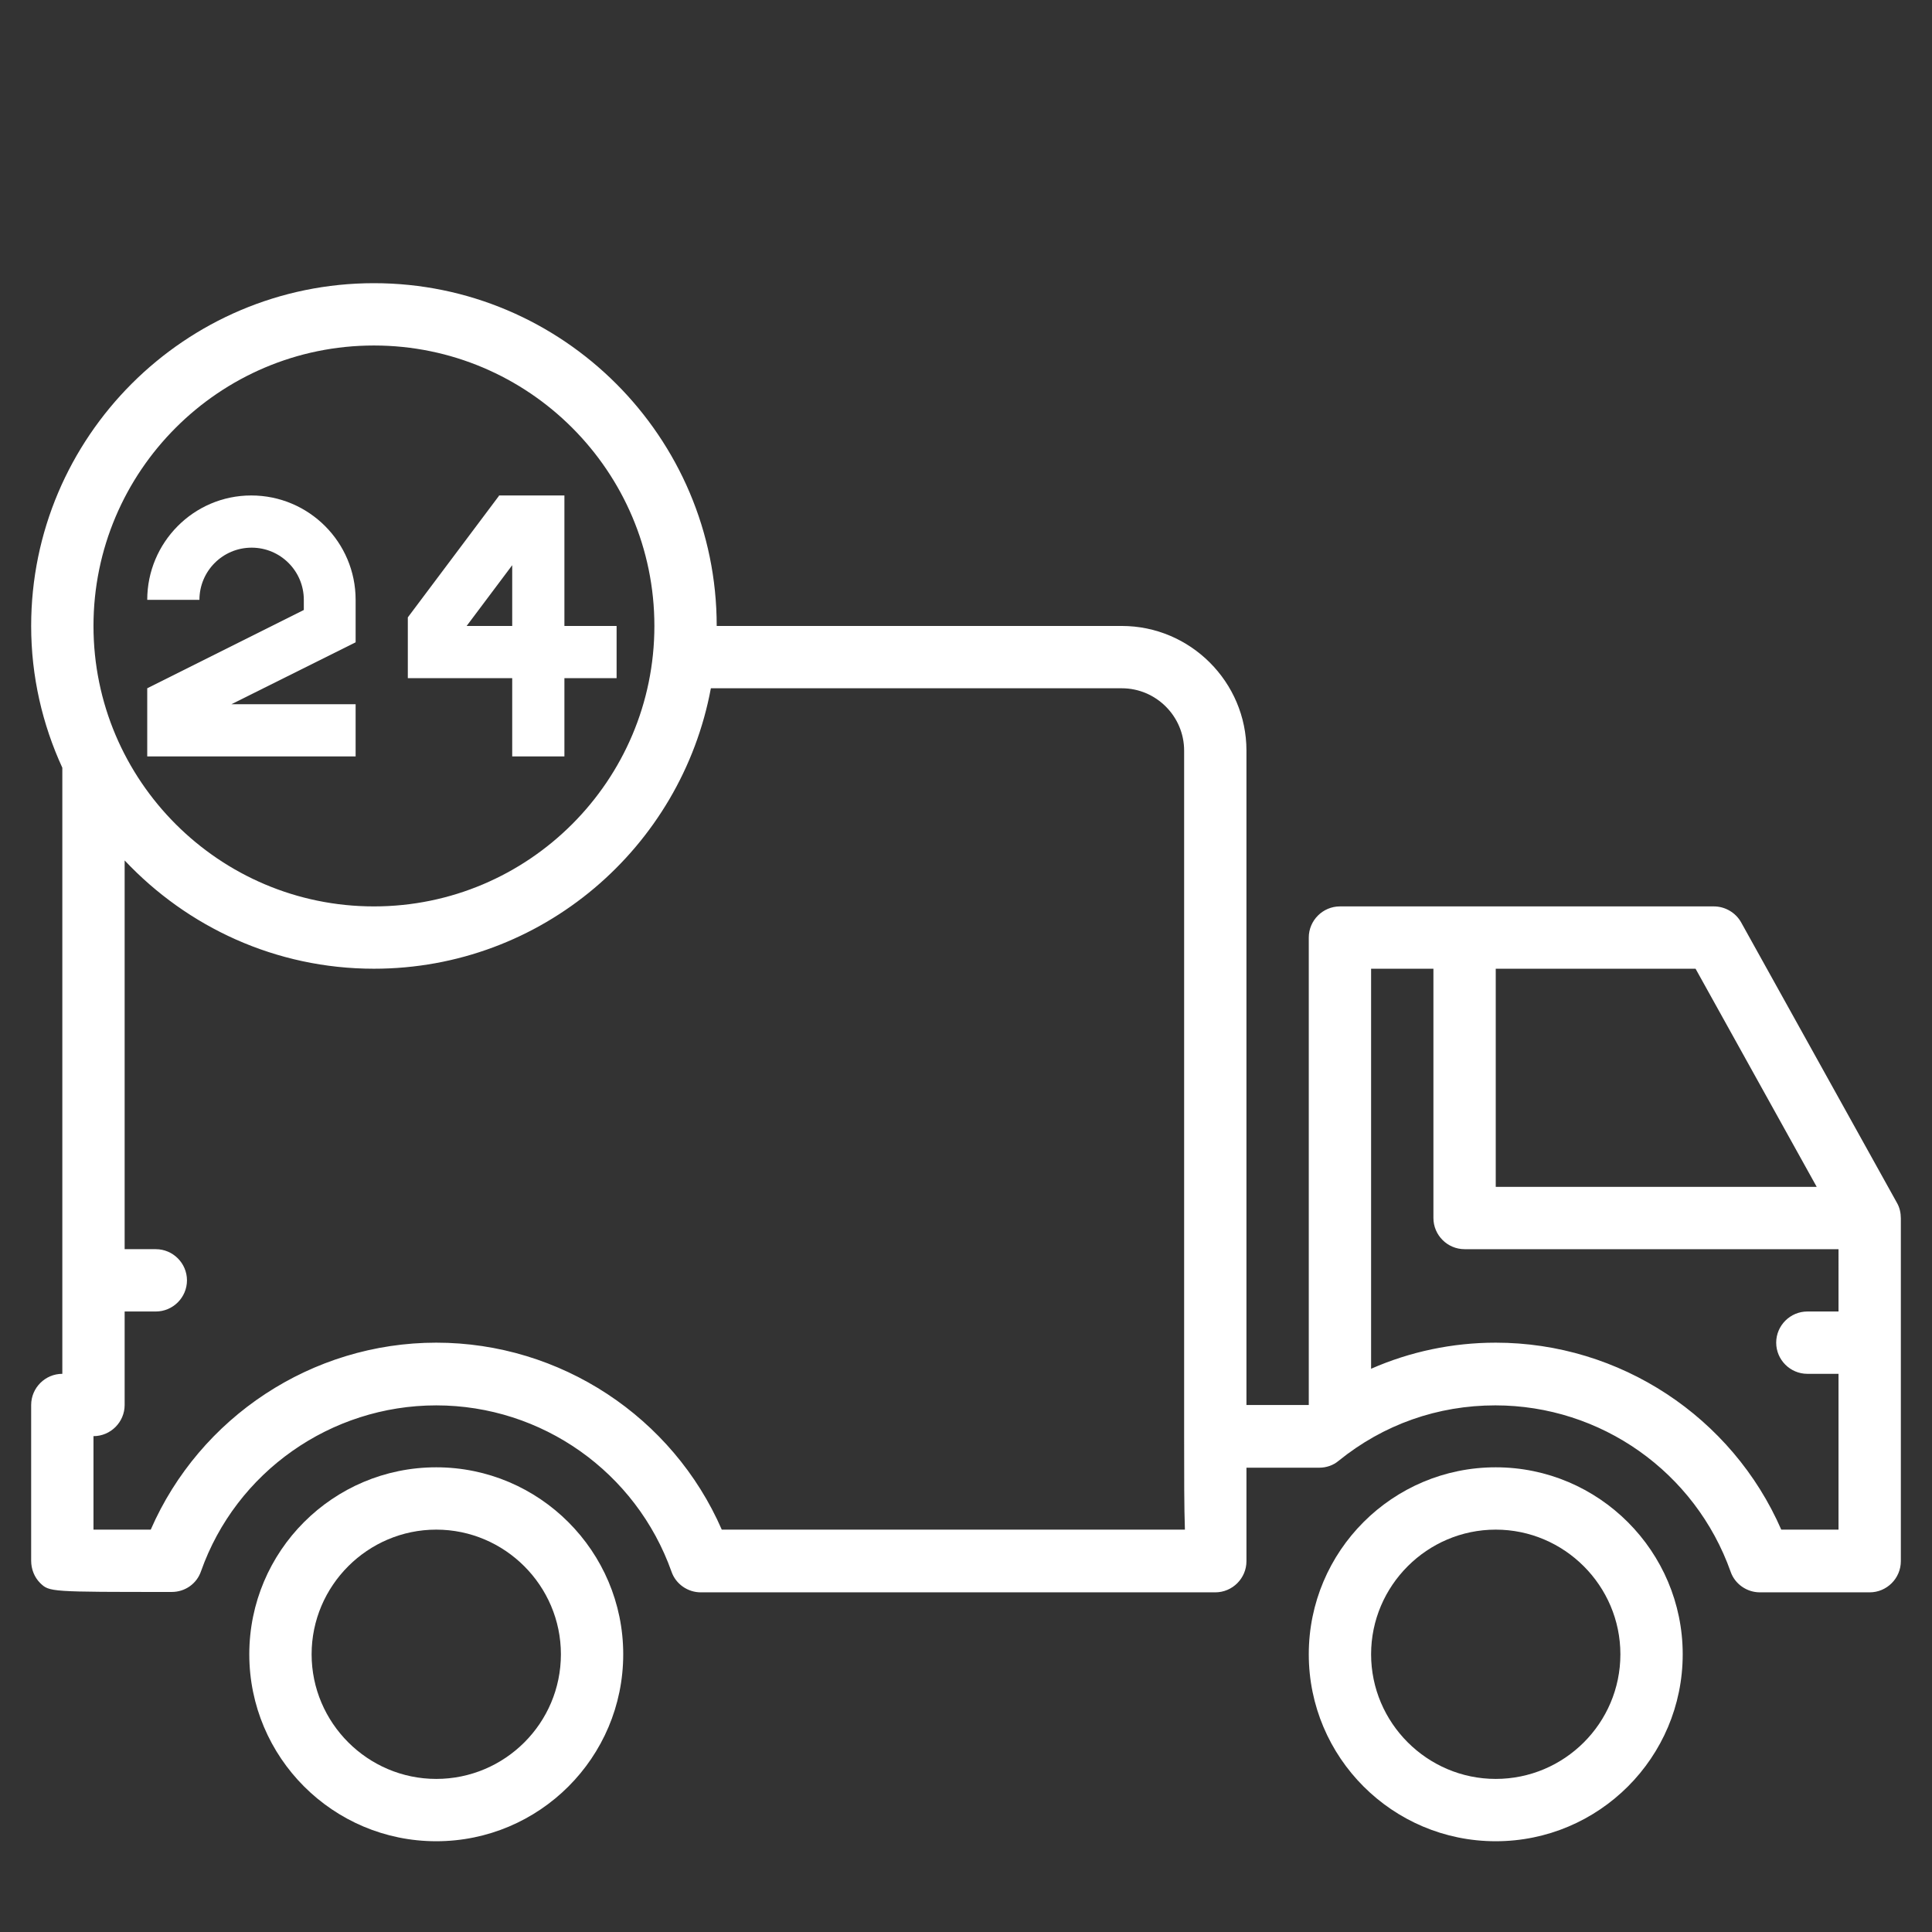
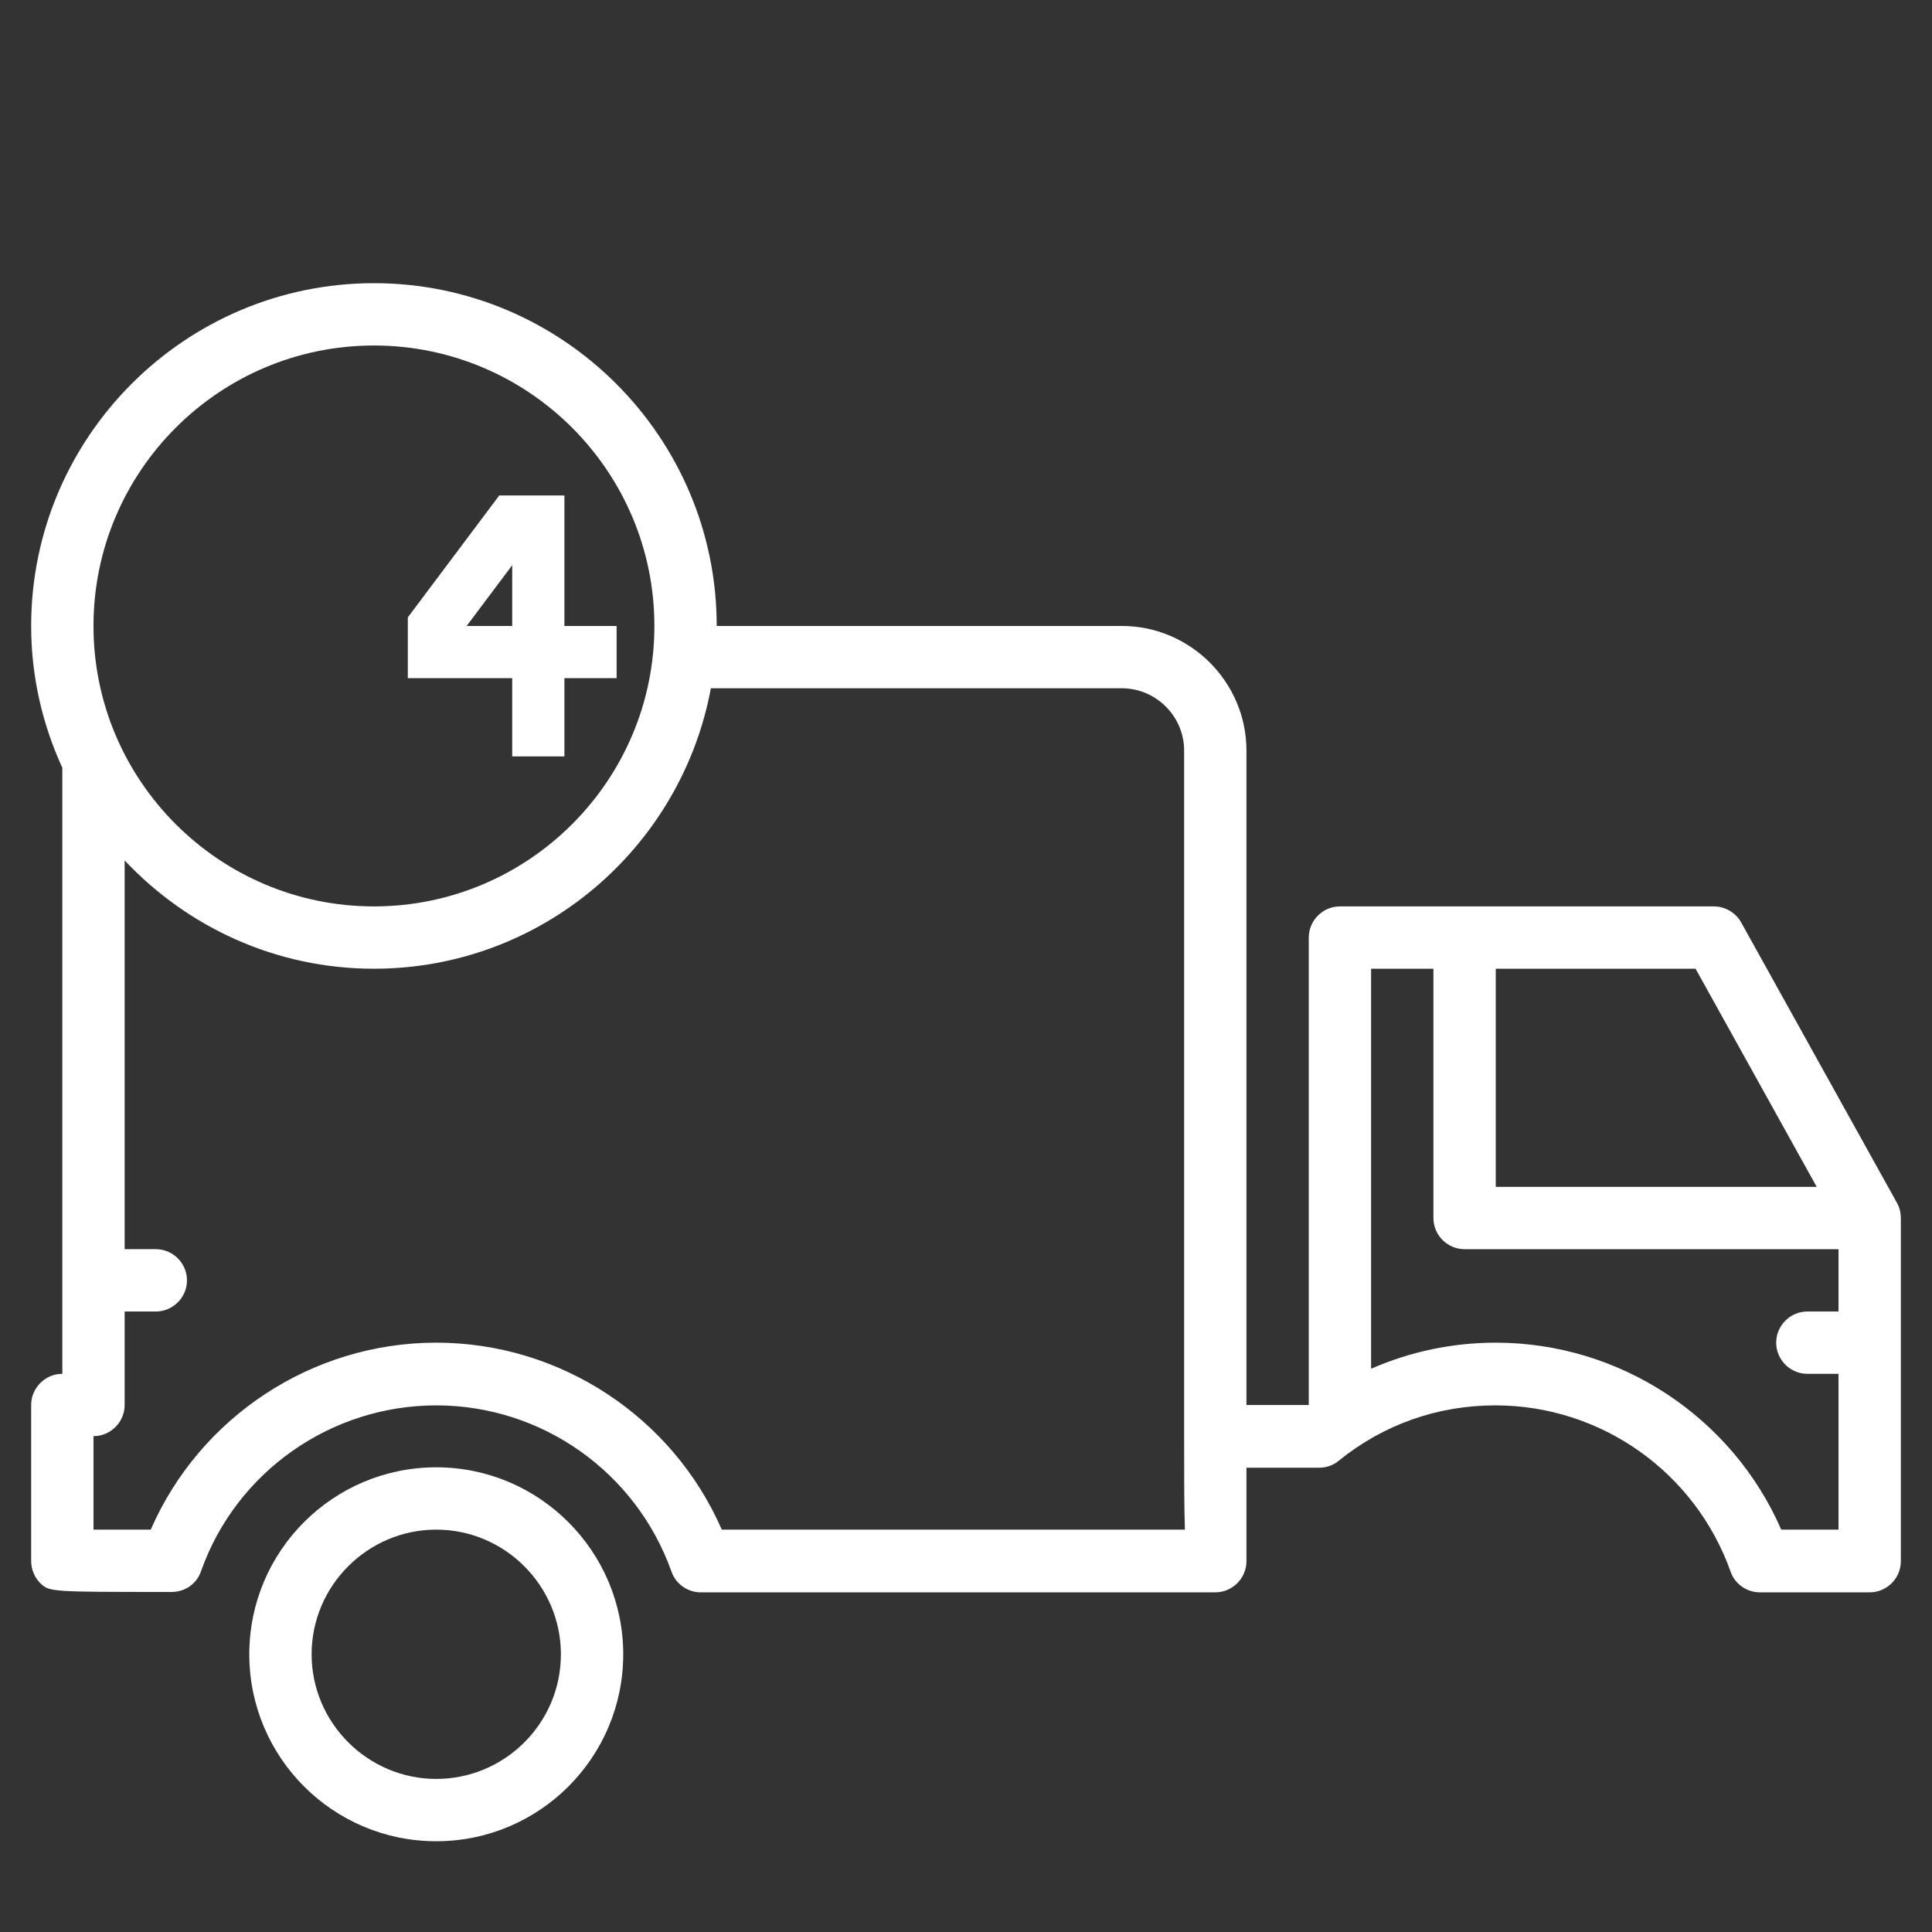
<svg xmlns="http://www.w3.org/2000/svg" version="1.1" id="Layer_1" x="0px" y="0px" viewBox="0 0 496 496" style="enable-background:new 0 0 496 496;" xml:space="preserve">
  <rect x="0" y="0" width="496" height="496" fill="#333333" stroke="none" />
  <style type="text/css">
	.st0{fill:#FFFFFF;}
</style>
  <g>
    <g>
-       <path class="st0" d="M37.8,154h13.4c0-7.4,6-13.4,13.4-13.4s13.4,6,13.4,13.4v2.6l-40.2,20.1v17.5h53.5v-13.4H59.4l31.9-15.9V154    c0-14.8-12-26.8-26.8-26.8S37.8,139.3,37.8,154z" />
      <path class="st0" d="M128.1,127.3l-23.4,31.2v15.6h26.8v20.1h13.4v-20.1h13.4v-13.4h-13.4v-33.5H128.1z M131.5,160.7h-11.7    l11.7-15.6V160.7z" />
    </g>
  </g>
  <g>
    <g>
      <g>
-         <path class="st0" d="M384,376.7c-26.5,0-48,21.5-48,48s21.5,48,48,48s48-21.5,48-48C432,398.3,410.5,376.7,384,376.7z M384,456.7     c-17.6,0-32-14.4-32-32c0-17.6,14.4-32,32-32c17.6,0,32,14.4,32,32C416,442.4,401.6,456.7,384,456.7z" />
-       </g>
+         </g>
    </g>
    <g>
      <g>
        <path class="st0" d="M112,376.7c-26.5,0-48,21.5-48,48s21.5,48,48,48s48-21.5,48-48C160,398.3,138.5,376.7,112,376.7z M112,456.7     c-17.6,0-32-14.4-32-32c0-17.6,14.4-32,32-32s32,14.4,32,32C144,442.4,129.6,456.7,112,456.7z" />
      </g>
    </g>
    <g>
      <g>
        <path class="st0" d="M487,308.8l-40-72c-1.4-2.5-4.1-4.1-7-4.1h-96c-4.4,0-8,3.6-8,8v120h-16c0-60.4,0-168,0-168     c0-17.6-14.4-32-32-32H184c0-48.5-39.5-88-88-88c-48.5,0-88,39.5-88,88c0,13,2.9,25.3,8,36.4v155.6c-4.4,0-8,3.6-8,8v40     c0,2.1,0.8,4.2,2.3,5.7c2.4,2.3,2.4,2.3,33.8,2.3c3.4,0,6.4-2.1,7.5-5.3c9-25.5,33.3-42.6,60.4-42.6c27.1,0,51.3,17.1,60.4,42.7     c1.1,3.2,4.2,5.3,7.5,5.3H312c4.4,0,8-3.6,8-8c0,0,0,0,0,0c0-0.5,0-9.7,0-24h18.7c1.8,0,3.6-0.6,5-1.8     c11.5-9.3,25.4-14.2,40.2-14.2c27.1,0,51.3,17.1,60.4,42.7c1.1,3.2,4.2,5.3,7.5,5.3H480c4.4,0,8-3.6,8-8v-88     C488,311.4,487.7,310,487,308.8z M96,88.7c39.7,0,72,32.3,72,72s-32.3,72-72,72s-72-32.3-72-72S56.3,88.7,96,88.7z M185.3,392.7     c-12.6-28.9-41.4-48-73.3-48c-31.9,0-60.7,19.1-73.3,48c-4.2,0-10,0-14.7,0v-24c4.4,0,8-3.6,8-8v-24h8c4.4,0,8-3.6,8-8     s-3.6-8-8-8h-8v-99.8c16.1,17.1,38.8,27.8,64,27.8c43.1,0,78.9-31.1,86.5-72H288c8.8,0,16,7.2,16,16v175.5c0,0.2,0,0.3,0,0.5     c0,10.5,0,18.3,0.2,24L185.3,392.7L185.3,392.7z M384,248.7h51.3l31.1,56H384V248.7z M472,336.7h-8c-4.4,0-8,3.6-8,8s3.6,8,8,8h8     v40h-14.7c-12.6-28.9-41.4-48-73.3-48c-11.1,0-22,2.3-32,6.7V248.7h16v64c0,4.4,3.6,8,8,8h96L472,336.7L472,336.7z" />
      </g>
    </g>
  </g>
</svg>